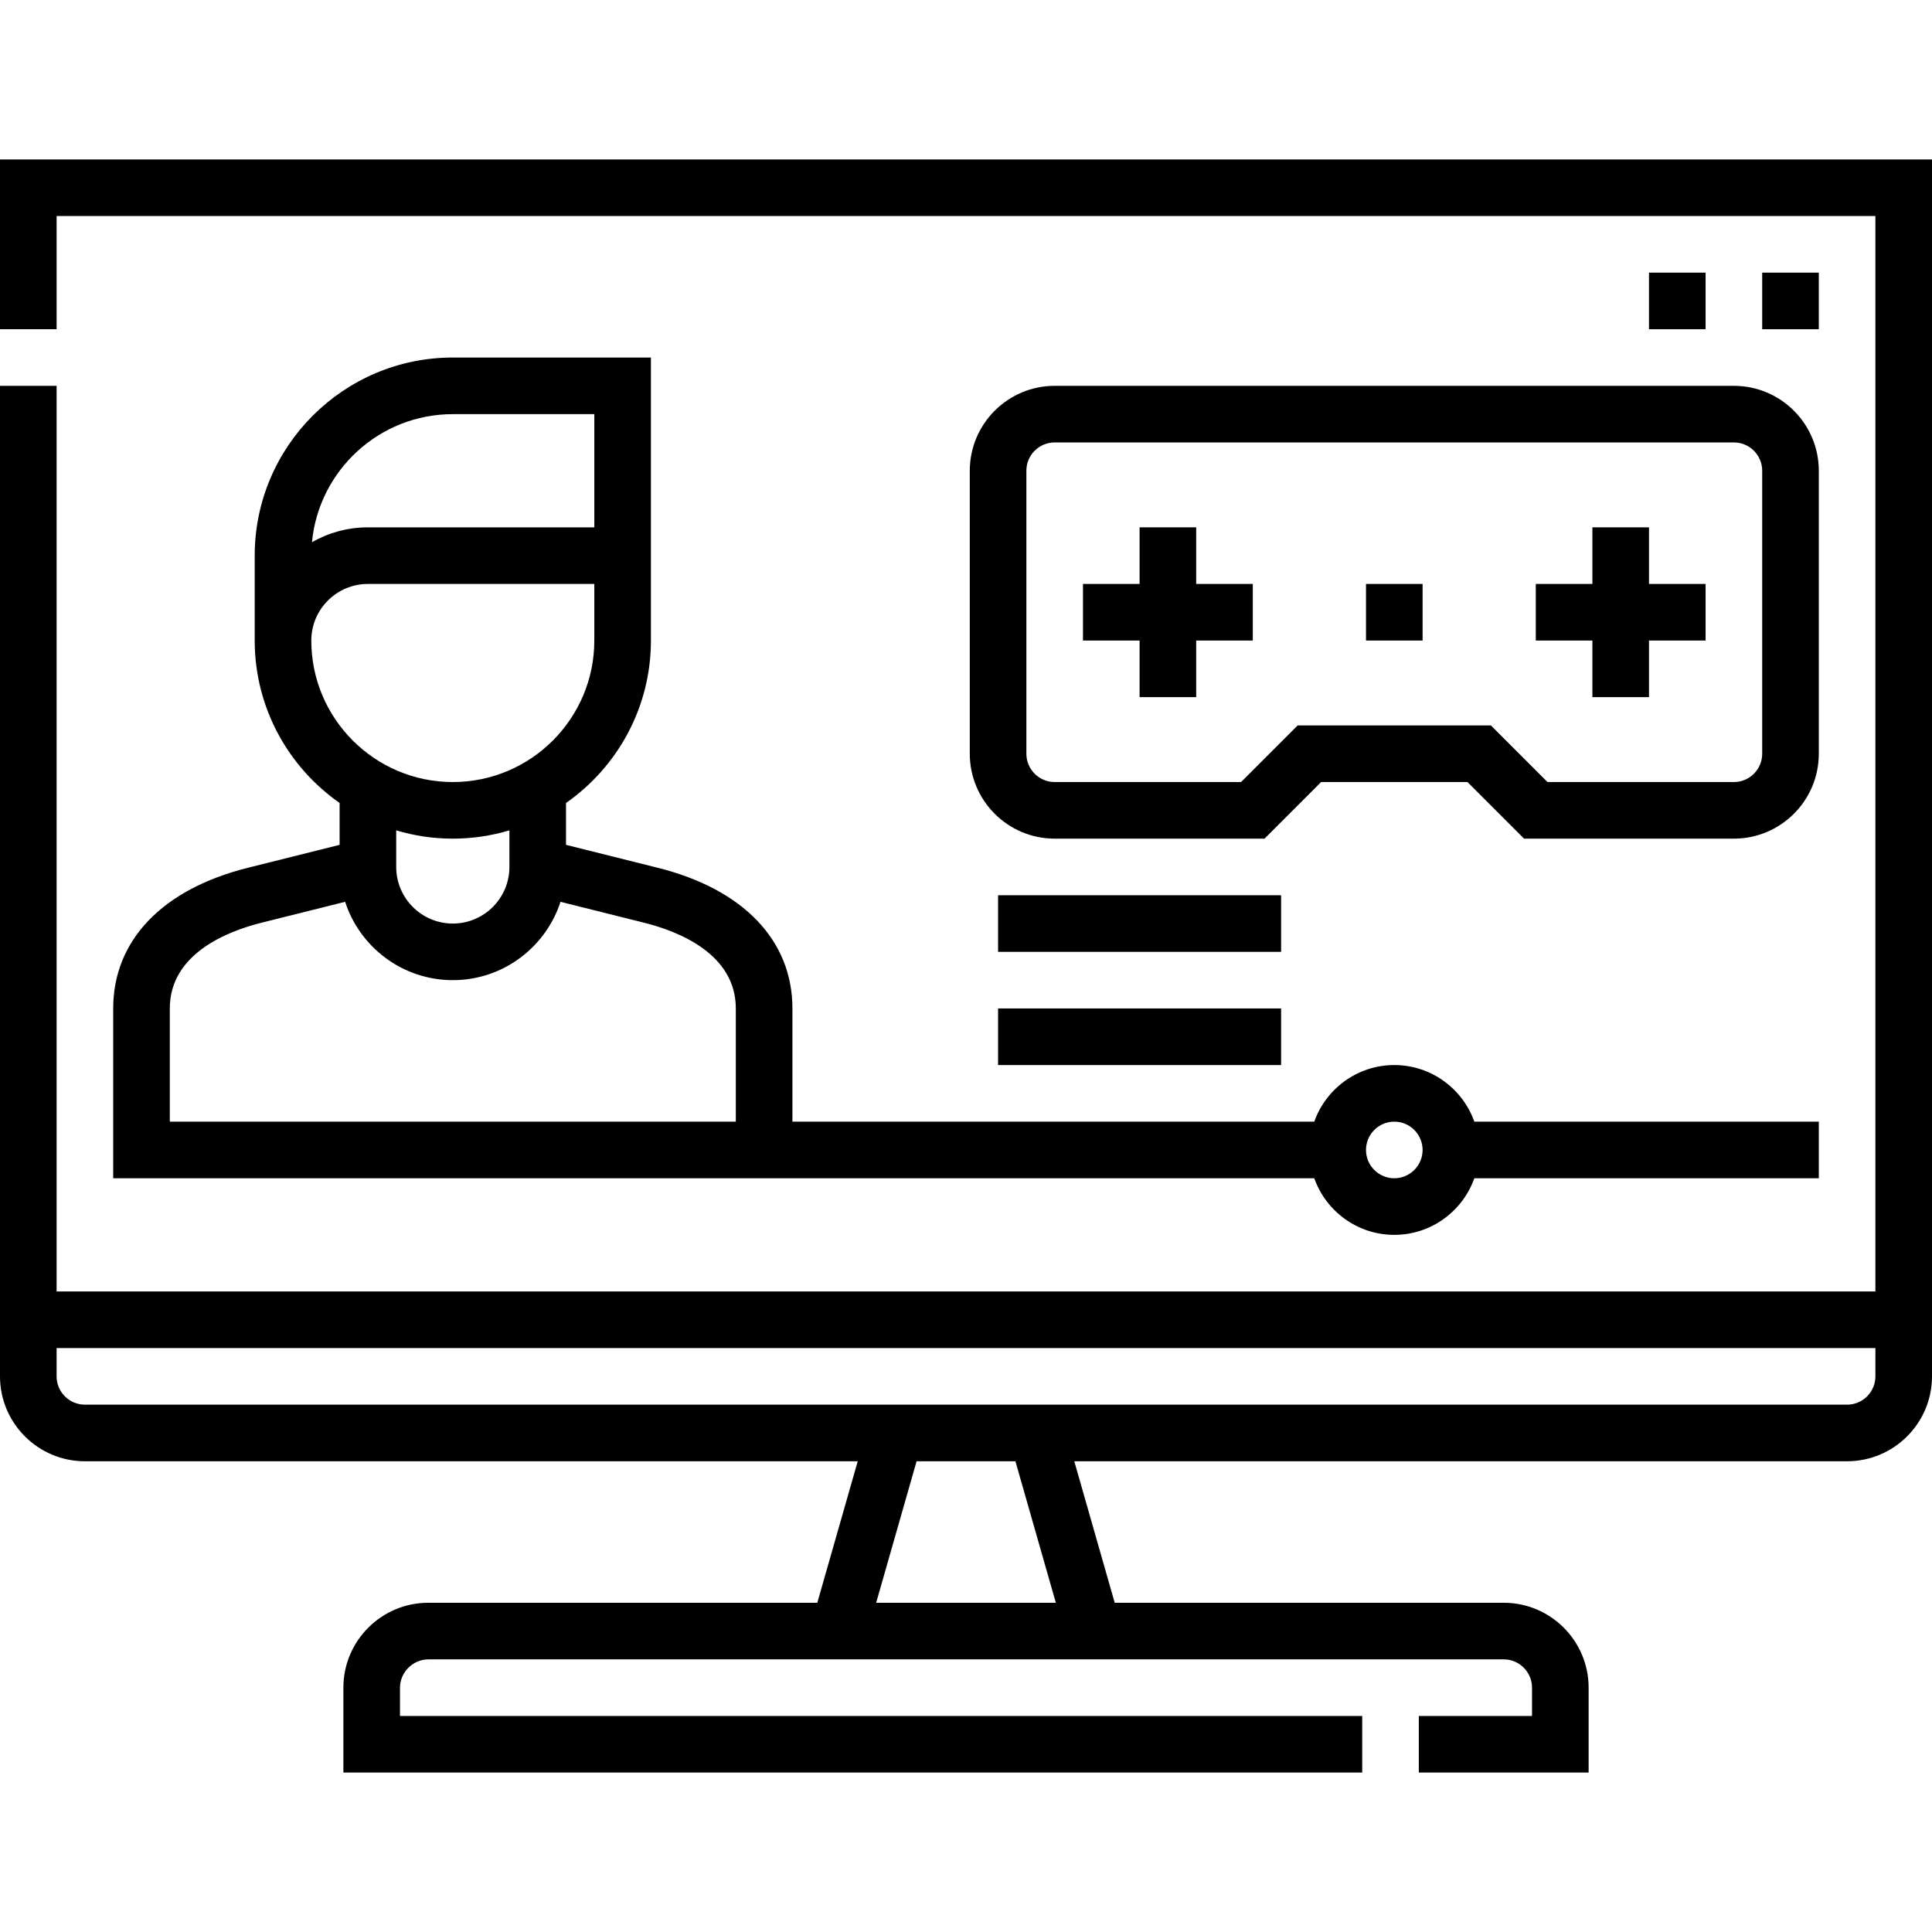
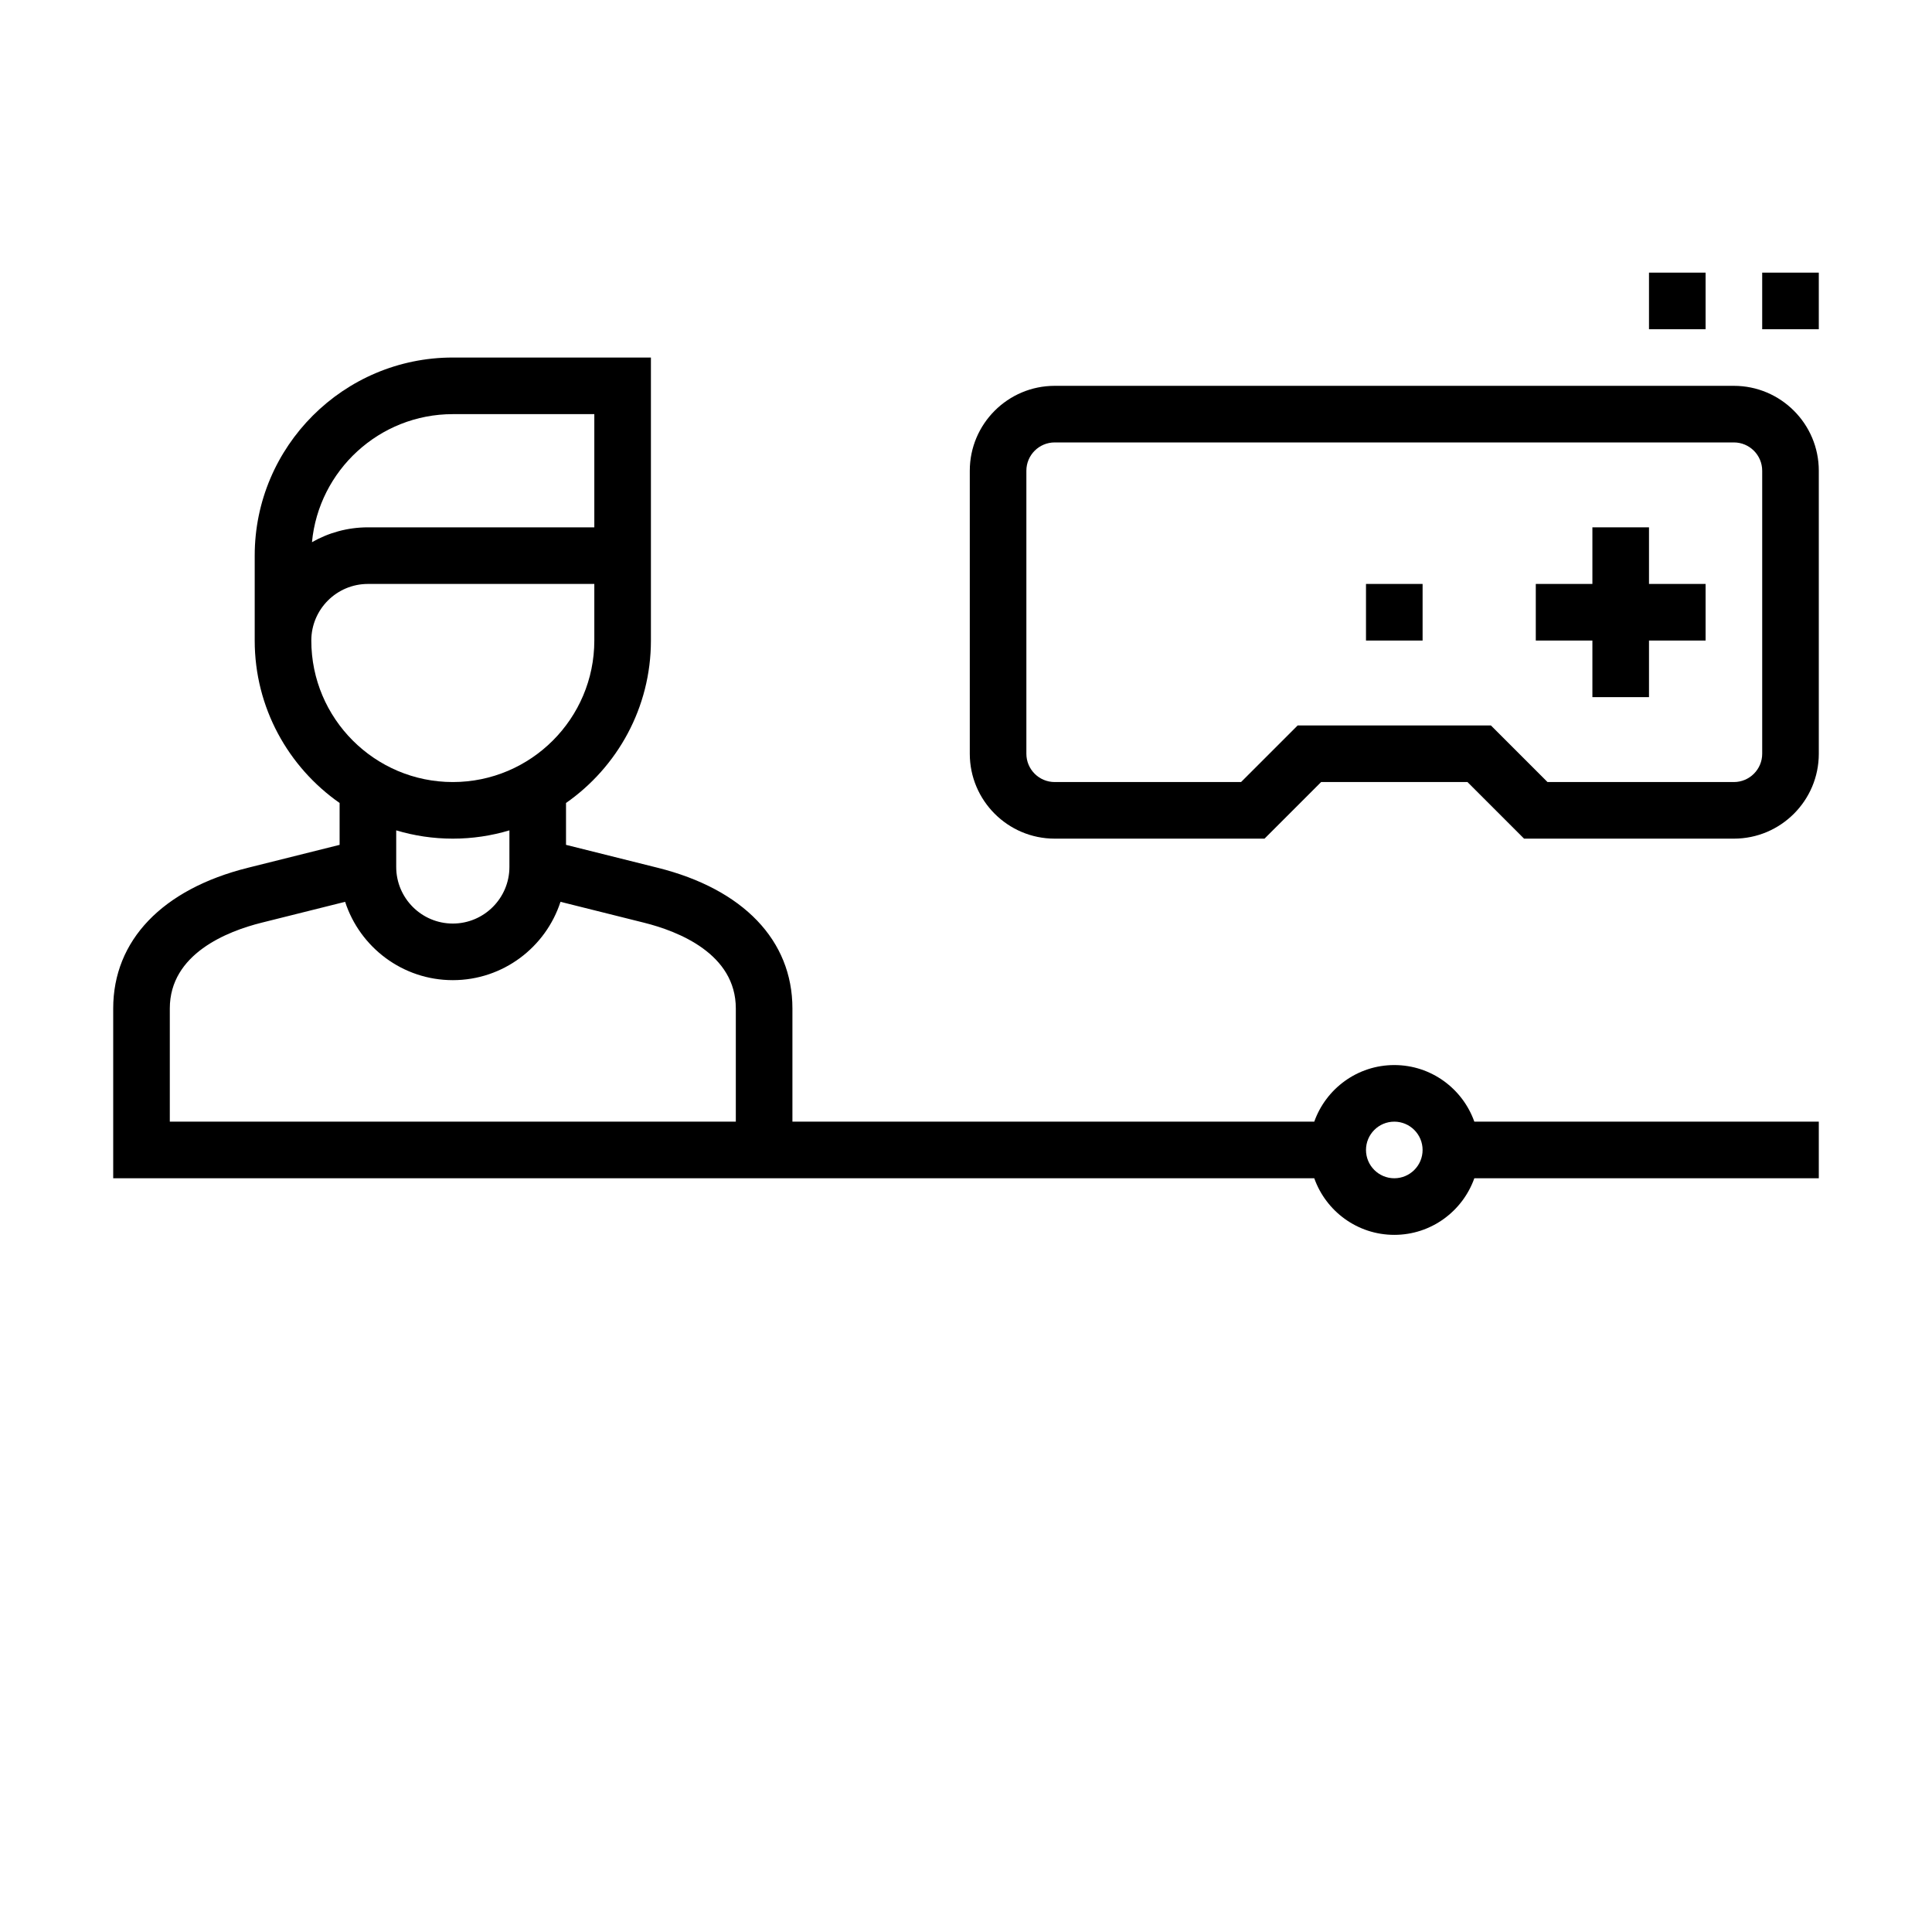
<svg xmlns="http://www.w3.org/2000/svg" id="Capa_1" height="512" viewBox="0 0 512.001 512.001" width="512">
  <g>
-     <path d="m0 42.251v45h15v-30h482.001v285h-482.001v-240h-15v262.5c0 12.407 10.093 22.5 22.5 22.5h204.806l-10.714 37.499h-103.092c-12.406 0-22.5 10.093-22.5 22.5v22.5h270.001v-15h-255.001v-7.5c0-4.065 3.435-7.5 7.5-7.5h285.002c4.135 0 7.5 3.365 7.5 7.5v7.5h-30v15h45v-22.5c0-12.407-10.093-22.5-22.5-22.5h-103.092l-10.714-37.499h204.805c12.407 0 22.5-10.093 22.5-22.5v-322.5zm279.81 382.499h-47.618l10.714-37.499h26.19zm209.691-52.499h-467.001c-4.136 0-7.5-3.365-7.5-7.5v-7.5h482.001v7.5c0 4.135-3.364 7.5-7.5 7.5z" />
    <path d="m65.681 229.975c-22.676 5.668-35.681 19.254-35.681 37.276v45.001h318.294c3.096 8.729 11.432 15 21.21 15s18.114-6.271 21.21-15h91.289v-15h-91.289c-3.096-8.729-11.432-15-21.21-15s-18.114 6.271-21.21 15h-138.294v-30.001c0-18.021-13.005-31.608-35.681-37.276l-24.319-6.08v-11.098c13.588-9.498 22.5-25.247 22.5-43.047v-75h-52.5c-28.949 0-52.5 23.551-52.5 52.5v22.5c0 17.8 8.912 33.549 22.5 43.047v11.097zm303.822 67.277c4.136 0 7.5 3.365 7.5 7.5s-3.364 7.5-7.5 7.5-7.5-3.364-7.5-7.5 3.364-7.5 7.5-7.5zm-174.503-30.001v30.001h-150v-30.001c0-14.483 15.236-20.454 24.319-22.724l22.144-5.536c3.906 12.033 15.219 20.76 28.537 20.76s24.631-8.726 28.537-20.76l22.144 5.536c9.083 2.27 24.319 8.241 24.319 22.724zm-75-157.5h37.5v30h-60c-5.391 0-10.449 1.437-14.826 3.936 1.801-19.012 17.851-33.936 37.326-33.936zm-37.5 60c0-8.271 6.729-15 15-15h60v15c0 20.678-16.822 37.5-37.5 37.5s-37.5-16.822-37.5-37.5zm37.5 52.5c5.212 0 10.244-.774 15-2.195v9.696c0 8.271-6.729 15-15 15s-15-6.729-15-15v-9.696c4.756 1.421 9.788 2.195 15 2.195z" />
    <path d="m257.004 124.75v75c0 12.407 10.093 22.5 22.5 22.5h55.607l15-15h38.784l15 15h55.607c12.407 0 22.5-10.093 22.5-22.5v-75c0-12.406-10.093-22.5-22.5-22.5h-179.999c-12.406.001-22.499 10.094-22.499 22.5zm209.998 0v75c0 4.136-3.365 7.5-7.5 7.5h-49.395l-14.999-15h-51.211l-15 15h-49.395c-4.135 0-7.5-3.364-7.5-7.5v-75c0-4.135 3.364-7.5 7.5-7.5h179.999c4.137.001 7.501 3.365 7.501 7.5z" />
    <path d="m422.002 184.751h15v-15.001h15v-15h-15v-15h-15v15h-15v15h15z" />
    <path d="m362.003 154.751h15v15h-15z" />
-     <path d="m302.003 184.751h15v-15.001h15.001v-15h-15.001v-15h-15v15h-15v15h15z" />
    <path d="m437.001 72.251h15v15h-15z" />
    <path d="m467.001 72.251h15v15h-15z" />
-     <path d="m264.504 267.25h75v15h-75z" />
-     <path d="m264.504 237.25h75v15h-75z" />
  </g>
</svg>